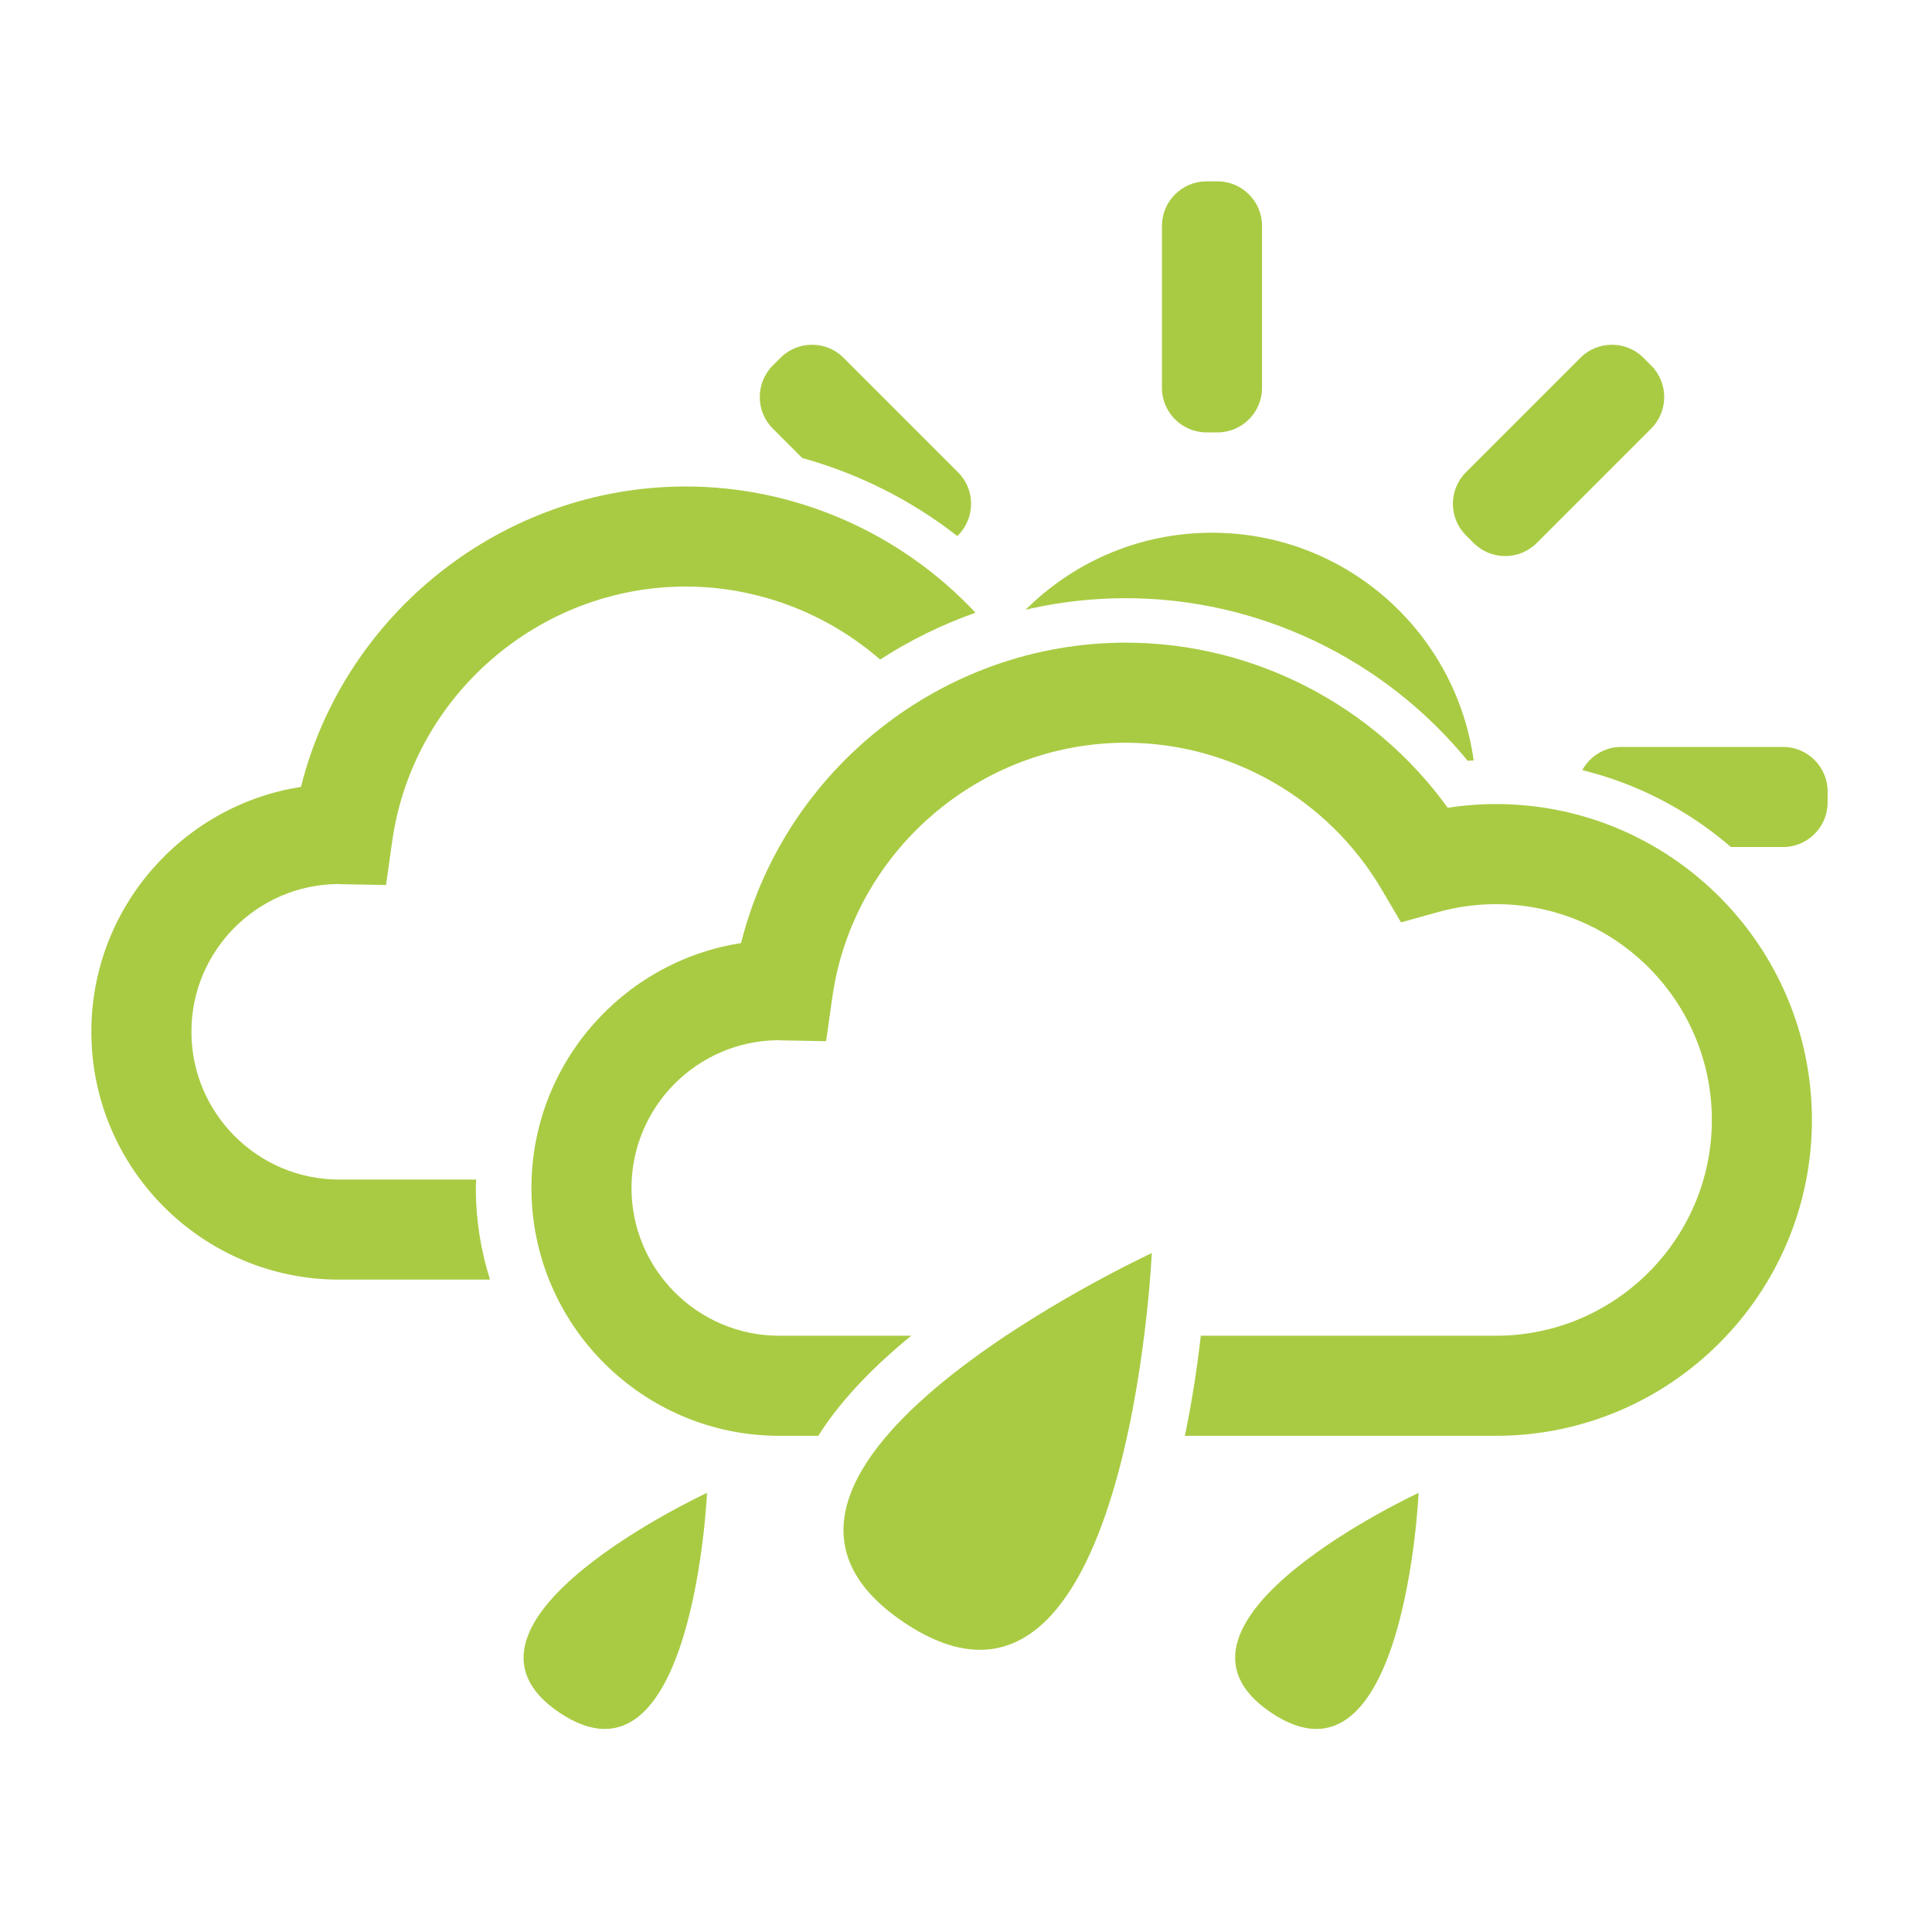
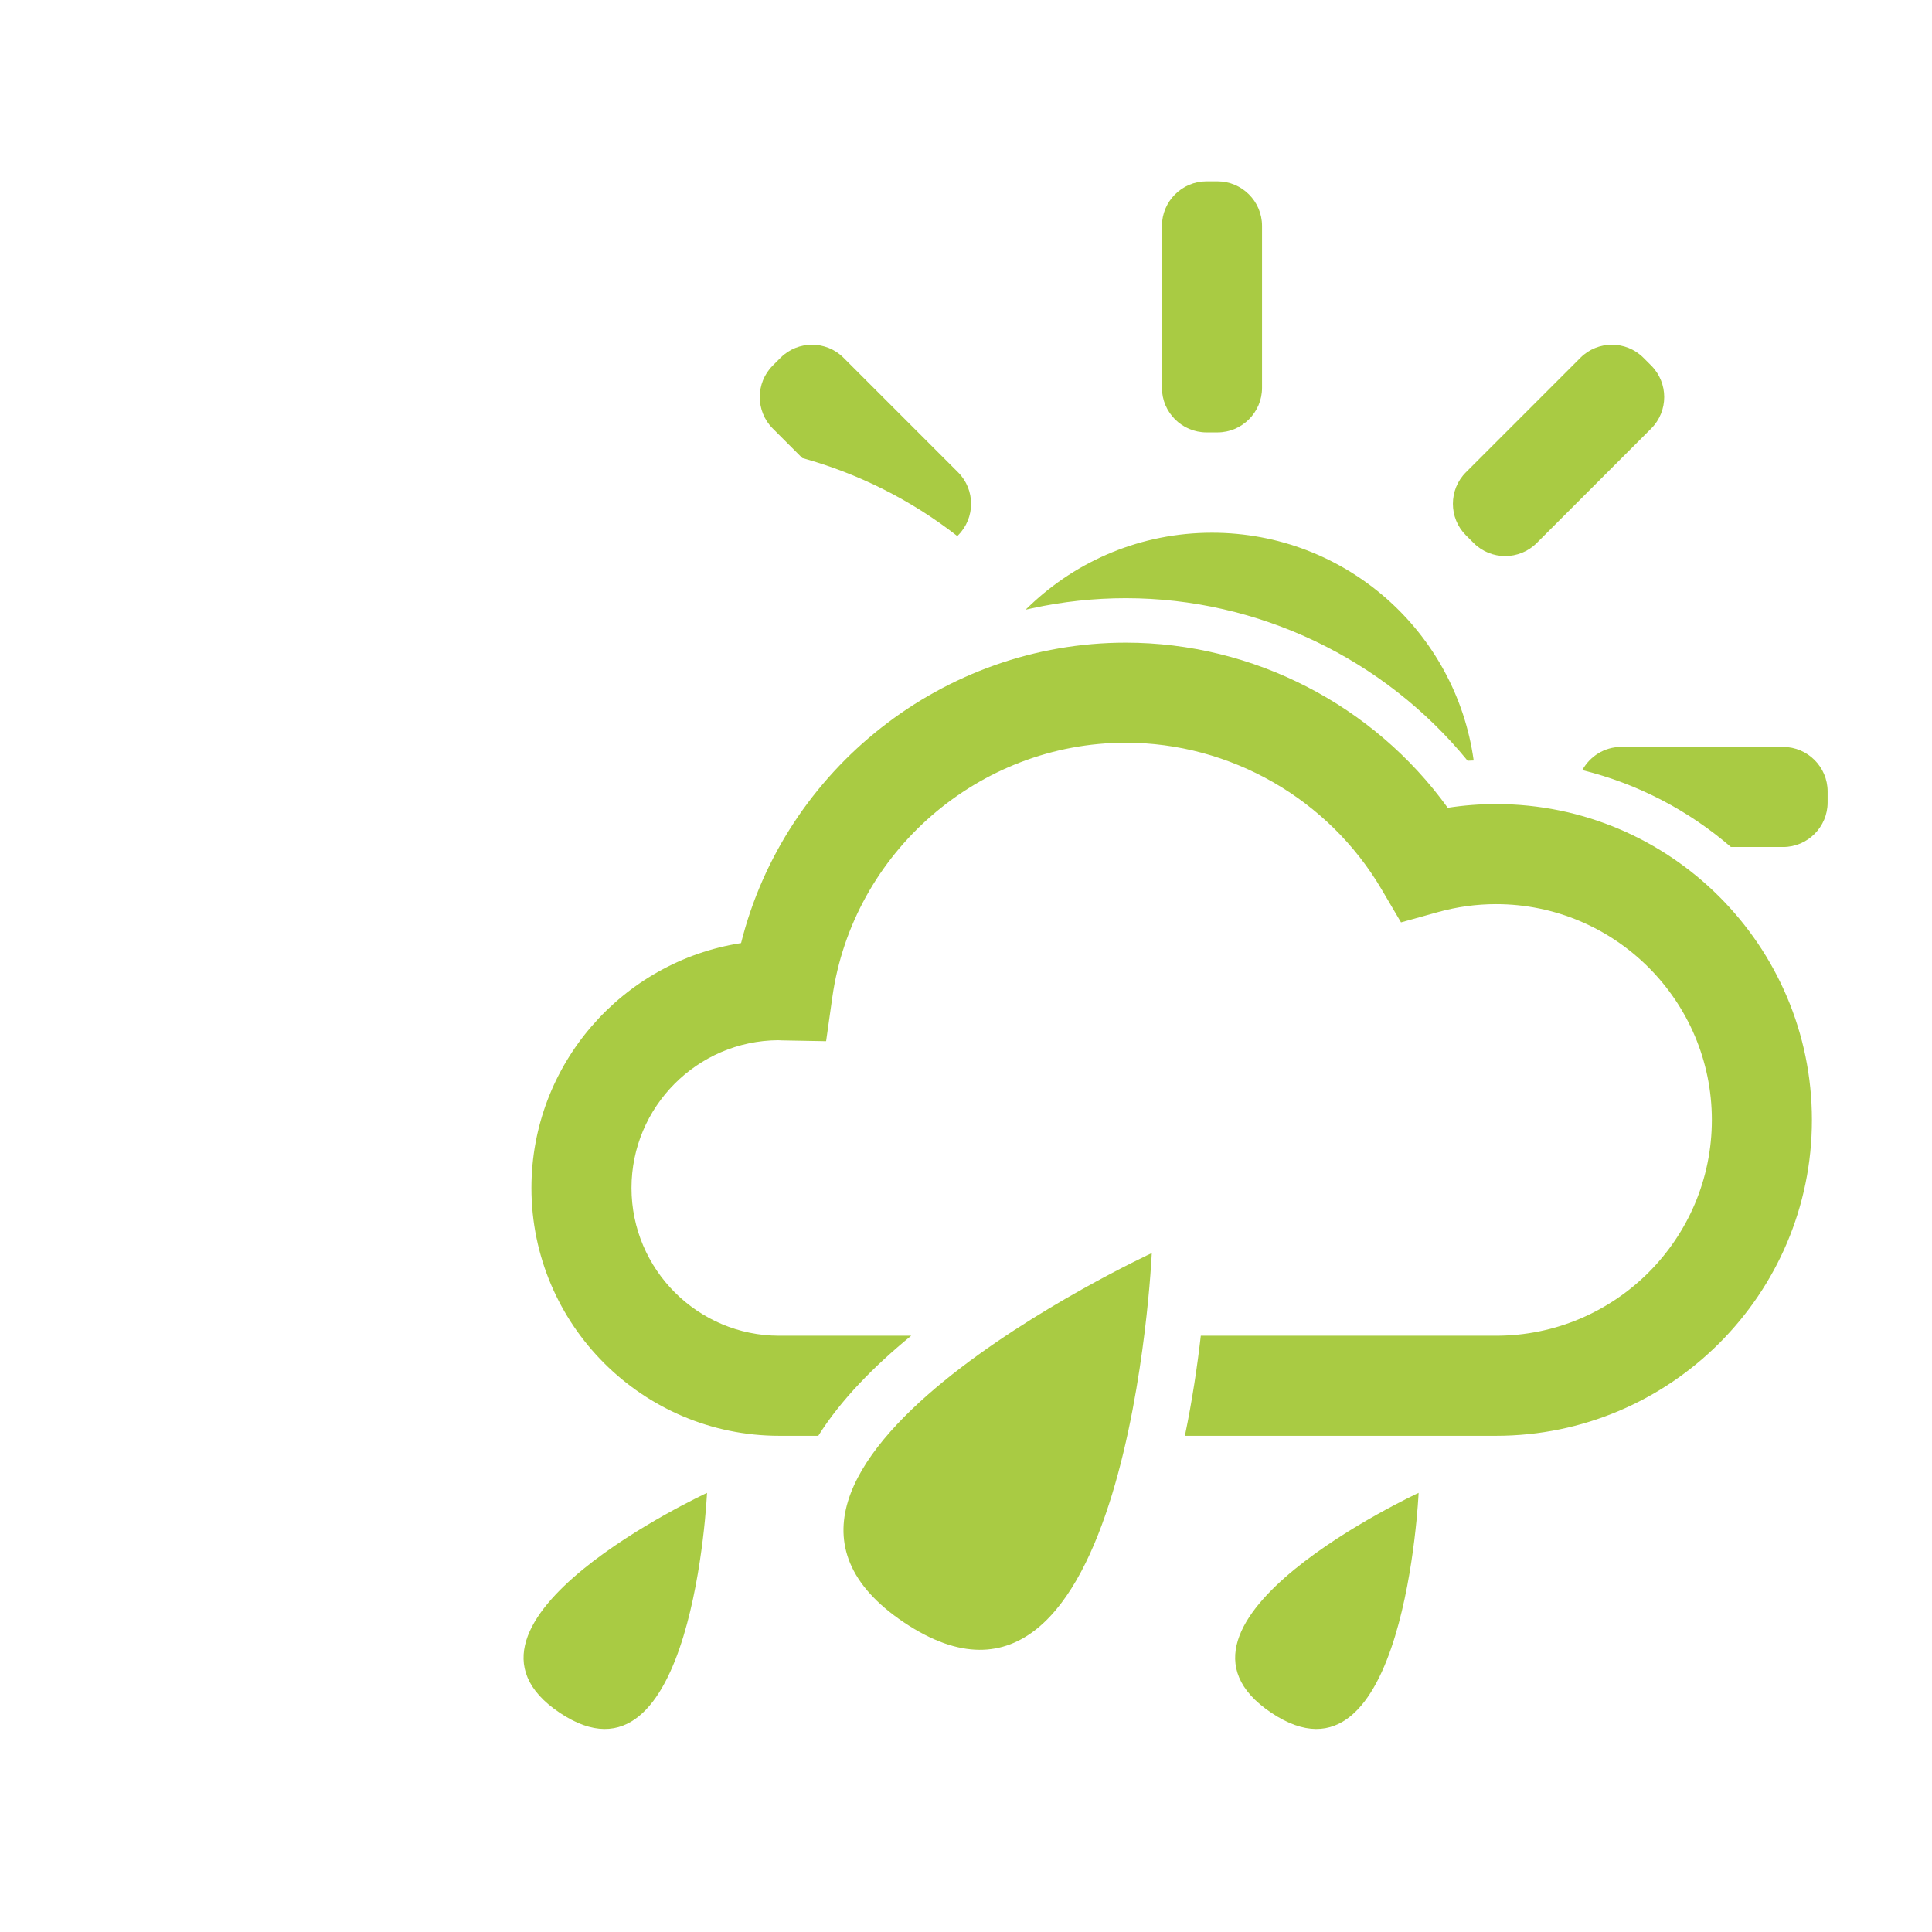
<svg xmlns="http://www.w3.org/2000/svg" width="50px" height="50px" version="1.1" xml:space="preserve" style="fill-rule:evenodd;clip-rule:evenodd;stroke-linejoin:round;stroke-miterlimit:2;">
  <g transform="matrix(0.312,0,0,0.312,-91.306,-168.712)">
-     <path d="M332.147,638.586L320.781,638.586C314.024,638.586 308.525,633.087 308.525,626.328C308.525,619.6 313.973,614.123 320.69,614.072C320.79,614.079 320.891,614.085 320.994,614.087L324.667,614.155L325.181,610.518C326.881,598.477 337.347,589.397 349.525,589.397C355.509,589.397 361.233,591.614 365.655,595.451C368.115,593.859 370.769,592.552 373.565,591.568C367.404,584.989 358.696,581.097 349.525,581.097C334.383,581.097 321.219,591.597 317.613,606.016C307.777,607.544 300.224,616.07 300.224,626.328C300.224,637.665 309.446,646.886 320.781,646.886L333.294,646.886C332.532,644.486 332.117,641.933 332.117,639.284C332.117,639.051 332.141,638.819 332.147,638.586Z" style="fill:rgb(169,203,67);fill-rule:nonzero;" />
    <path d="M386.03,590.362C397.012,590.362 407.454,595.364 414.384,603.846C414.551,603.832 414.719,603.835 414.887,603.825C413.411,593.152 404.258,584.932 393.18,584.932C387.319,584.932 382.002,587.235 378.069,590.98L378.267,591.195C380.778,590.652 383.377,590.362 386.03,590.362Z" style="fill:rgb(169,203,67);fill-rule:nonzero;" />
    <path d="M378.267,591.195L378.069,590.98C377.95,591.095 377.83,591.204 377.715,591.318C377.899,591.276 378.084,591.234 378.267,591.195Z" style="fill:rgb(169,203,67);fill-rule:nonzero;" />
    <path d="M392.719,576.61L393.641,576.61C395.67,576.61 397.331,574.948 397.331,572.921L397.331,559.476C397.331,557.445 395.67,555.786 393.641,555.786L392.719,555.786C390.69,555.786 389.029,557.445 389.029,559.476L389.029,572.921C389.029,574.948 390.69,576.61 392.719,576.61Z" style="fill:rgb(169,203,67);fill-rule:nonzero;" />
    <path d="M414.89,585.792C416.326,587.227 418.673,587.227 420.109,585.792L429.614,576.286C431.05,574.852 431.05,572.503 429.614,571.068L428.962,570.416C427.528,568.981 425.18,568.981 423.746,570.416L414.238,579.924C412.805,581.357 412.805,583.706 414.238,585.141L414.89,585.792Z" style="fill:rgb(169,203,67);fill-rule:nonzero;" />
    <path d="M440.557,611.002C442.586,611.002 444.246,609.341 444.246,607.313L444.246,606.391C444.246,604.361 442.586,602.7 440.557,602.7L427.111,602.7C425.726,602.7 424.526,603.483 423.896,604.623C428.523,605.763 432.726,607.984 436.226,611.002L440.557,611.002Z" style="fill:rgb(169,203,67);fill-rule:nonzero;" />
    <path d="M372.121,585.141C373.556,583.706 373.556,581.357 372.121,579.924L362.614,570.416C361.179,568.981 358.832,568.981 357.397,570.416L356.745,571.068C355.31,572.503 355.31,574.852 356.745,576.286L359.195,578.736C363.843,580.023 368.226,582.217 372.055,585.208L372.121,585.141Z" style="fill:rgb(169,203,67);fill-rule:nonzero;" />
    <path d="M416.742,607.44C415.401,607.44 414.061,607.543 412.734,607.749C406.591,599.231 396.616,594.051 386.03,594.051C370.888,594.051 357.724,604.551 354.118,618.971C344.282,620.498 336.729,629.025 336.729,639.284C336.729,650.619 345.951,659.841 357.286,659.841L360.523,659.841C362.409,656.84 365.179,654.039 368.231,651.54L357.286,651.54C350.528,651.54 345.029,646.042 345.029,639.284C345.029,632.557 350.478,627.077 357.194,627.027C357.295,627.036 357.397,627.04 357.499,627.042L361.171,627.109L361.686,623.472C363.385,611.433 373.852,602.352 386.03,602.352C394.705,602.352 402.833,607.008 407.242,614.505L408.859,617.254L411.932,616.399C413.504,615.963 415.123,615.741 416.742,615.741C426.613,615.741 434.643,623.77 434.643,633.641C434.643,643.511 426.613,651.54 416.742,651.54L392.252,651.54C391.97,654.009 391.55,656.868 390.932,659.841L416.742,659.841C431.19,659.841 442.943,648.087 442.943,633.641C442.943,619.192 431.19,607.44 416.742,607.44Z" style="fill:rgb(169,203,67);fill-rule:nonzero;" />
    <path d="M367.635,675.322C386.26,687.816 388.186,644.685 388.186,644.685C388.186,644.685 349.01,662.829 367.635,675.322Z" style="fill:rgb(169,203,67);fill-rule:nonzero;" />
    <path d="M339.064,682.808C350.148,690.241 351.293,664.575 351.293,664.575C351.293,664.575 327.981,675.373 339.064,682.808Z" style="fill:rgb(169,203,67);fill-rule:nonzero;" />
    <path d="M398.09,682.808C409.173,690.241 410.319,664.575 410.319,664.575C410.319,664.575 387.006,675.373 398.09,682.808Z" style="fill:rgb(169,203,67);fill-rule:nonzero;" />
  </g>
</svg>